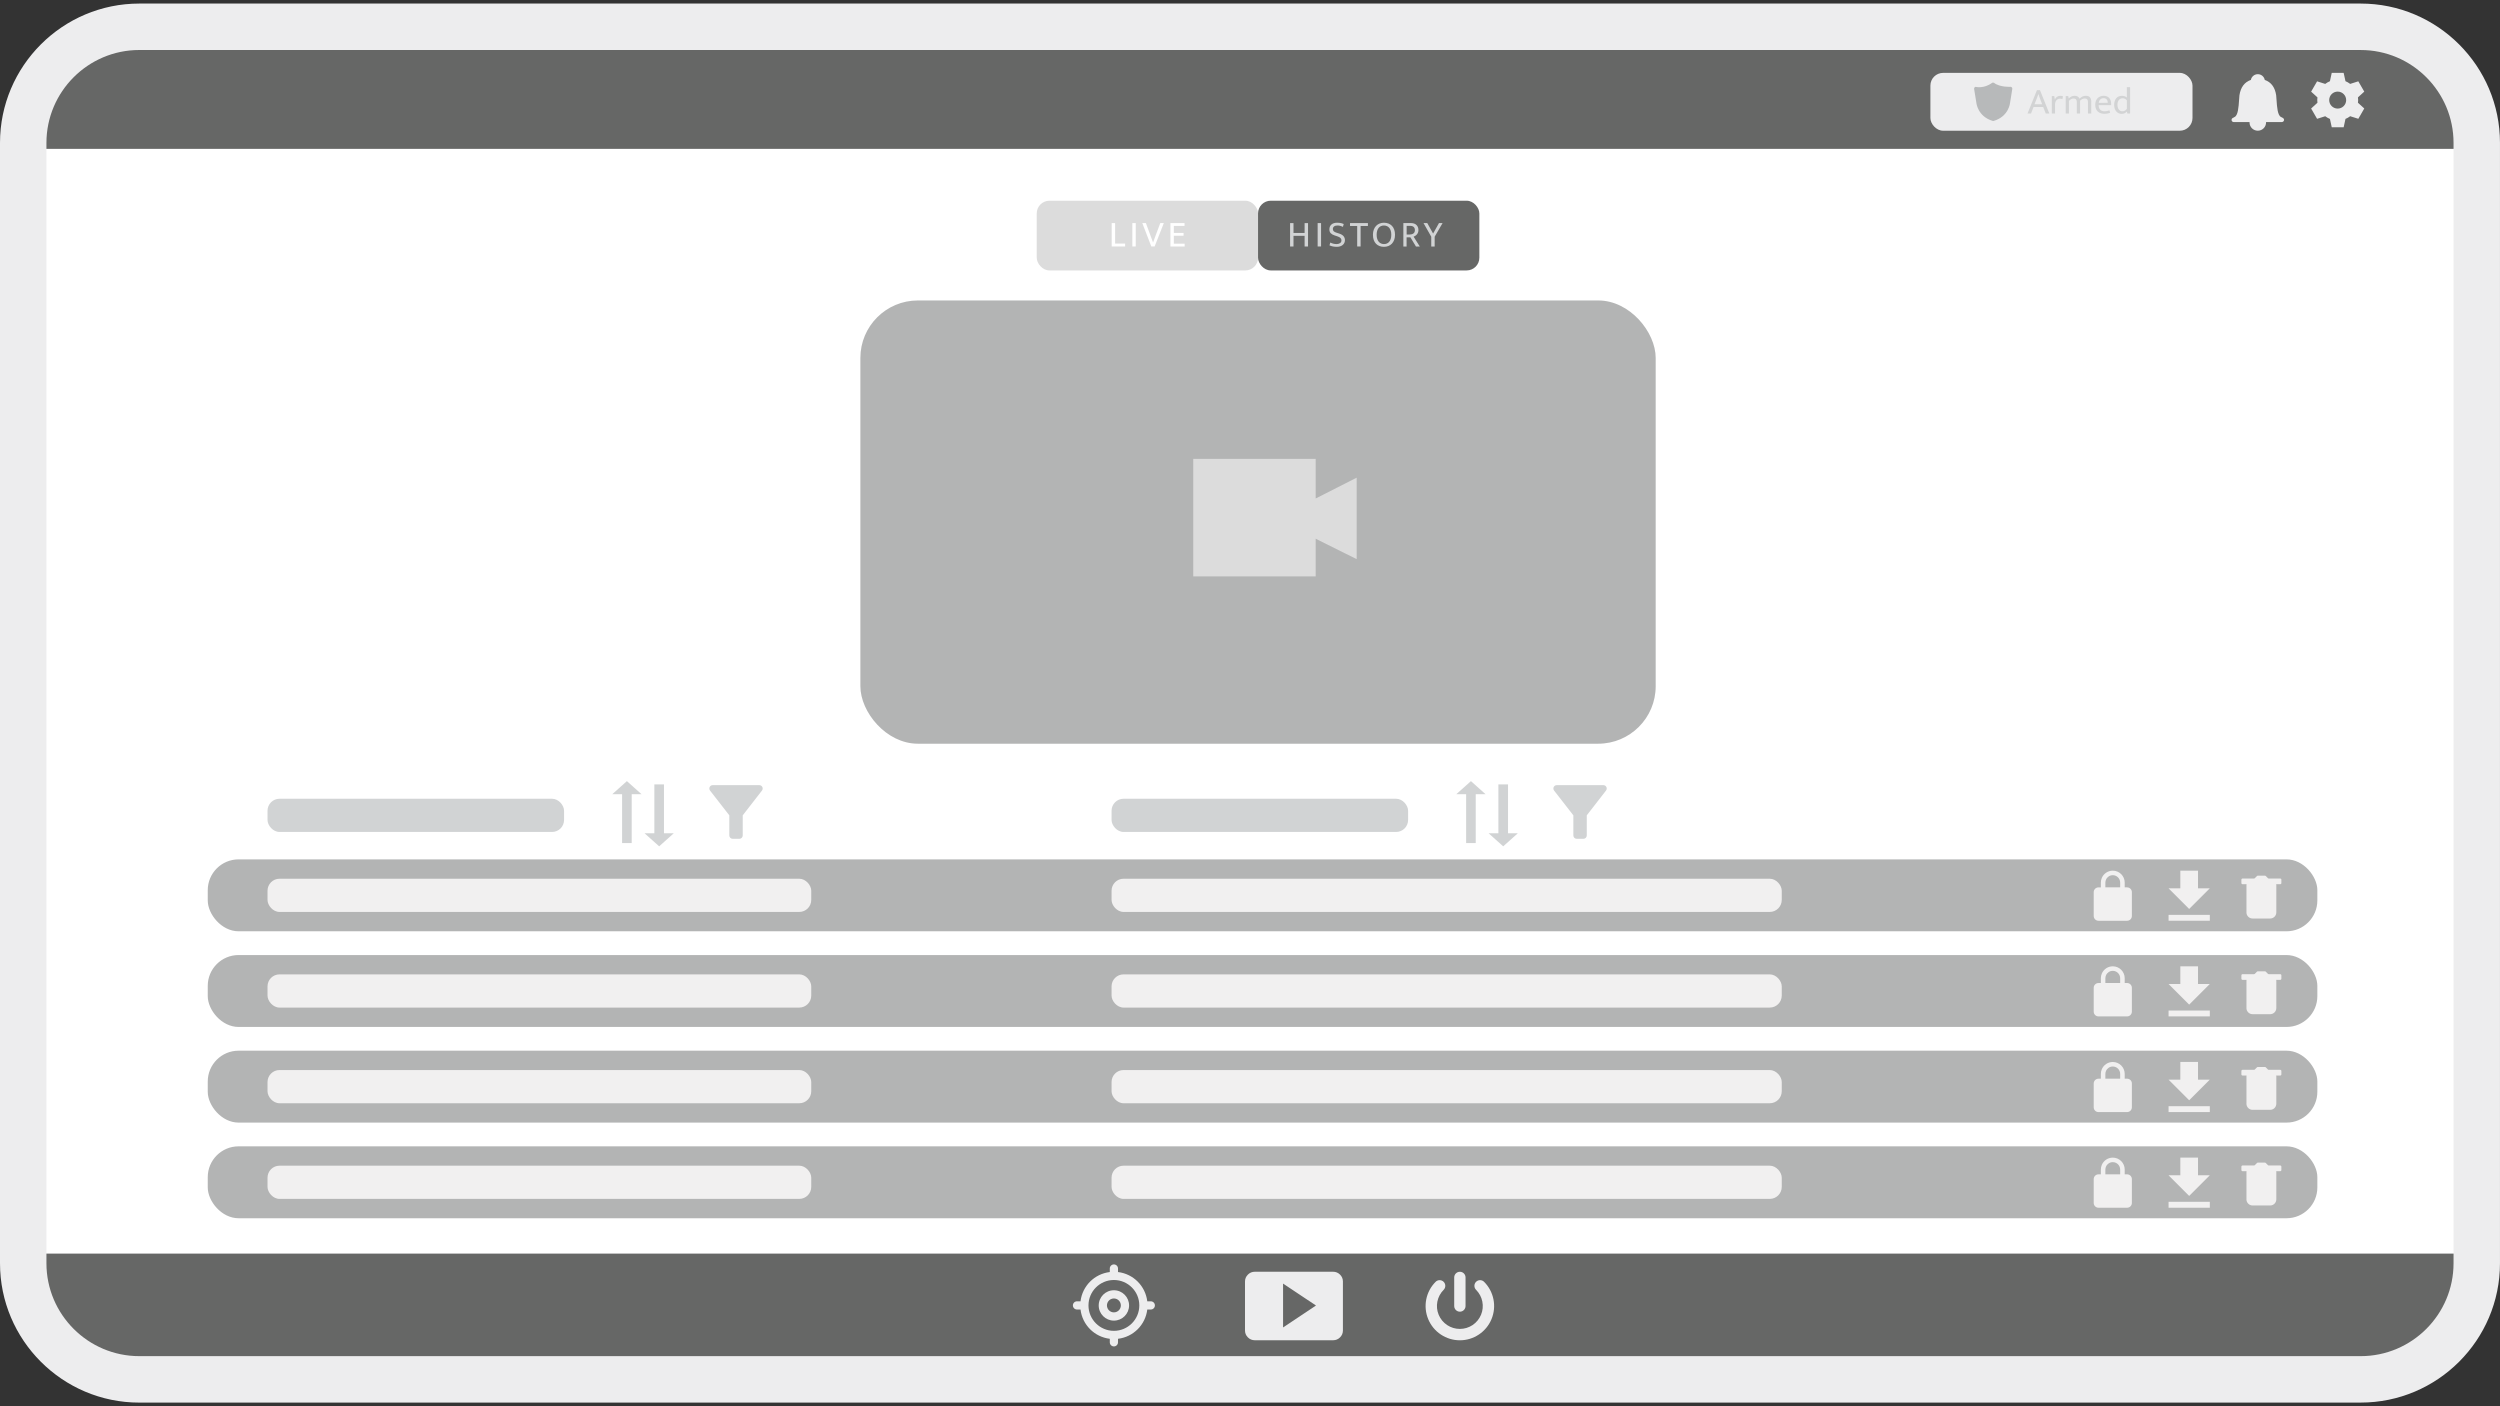
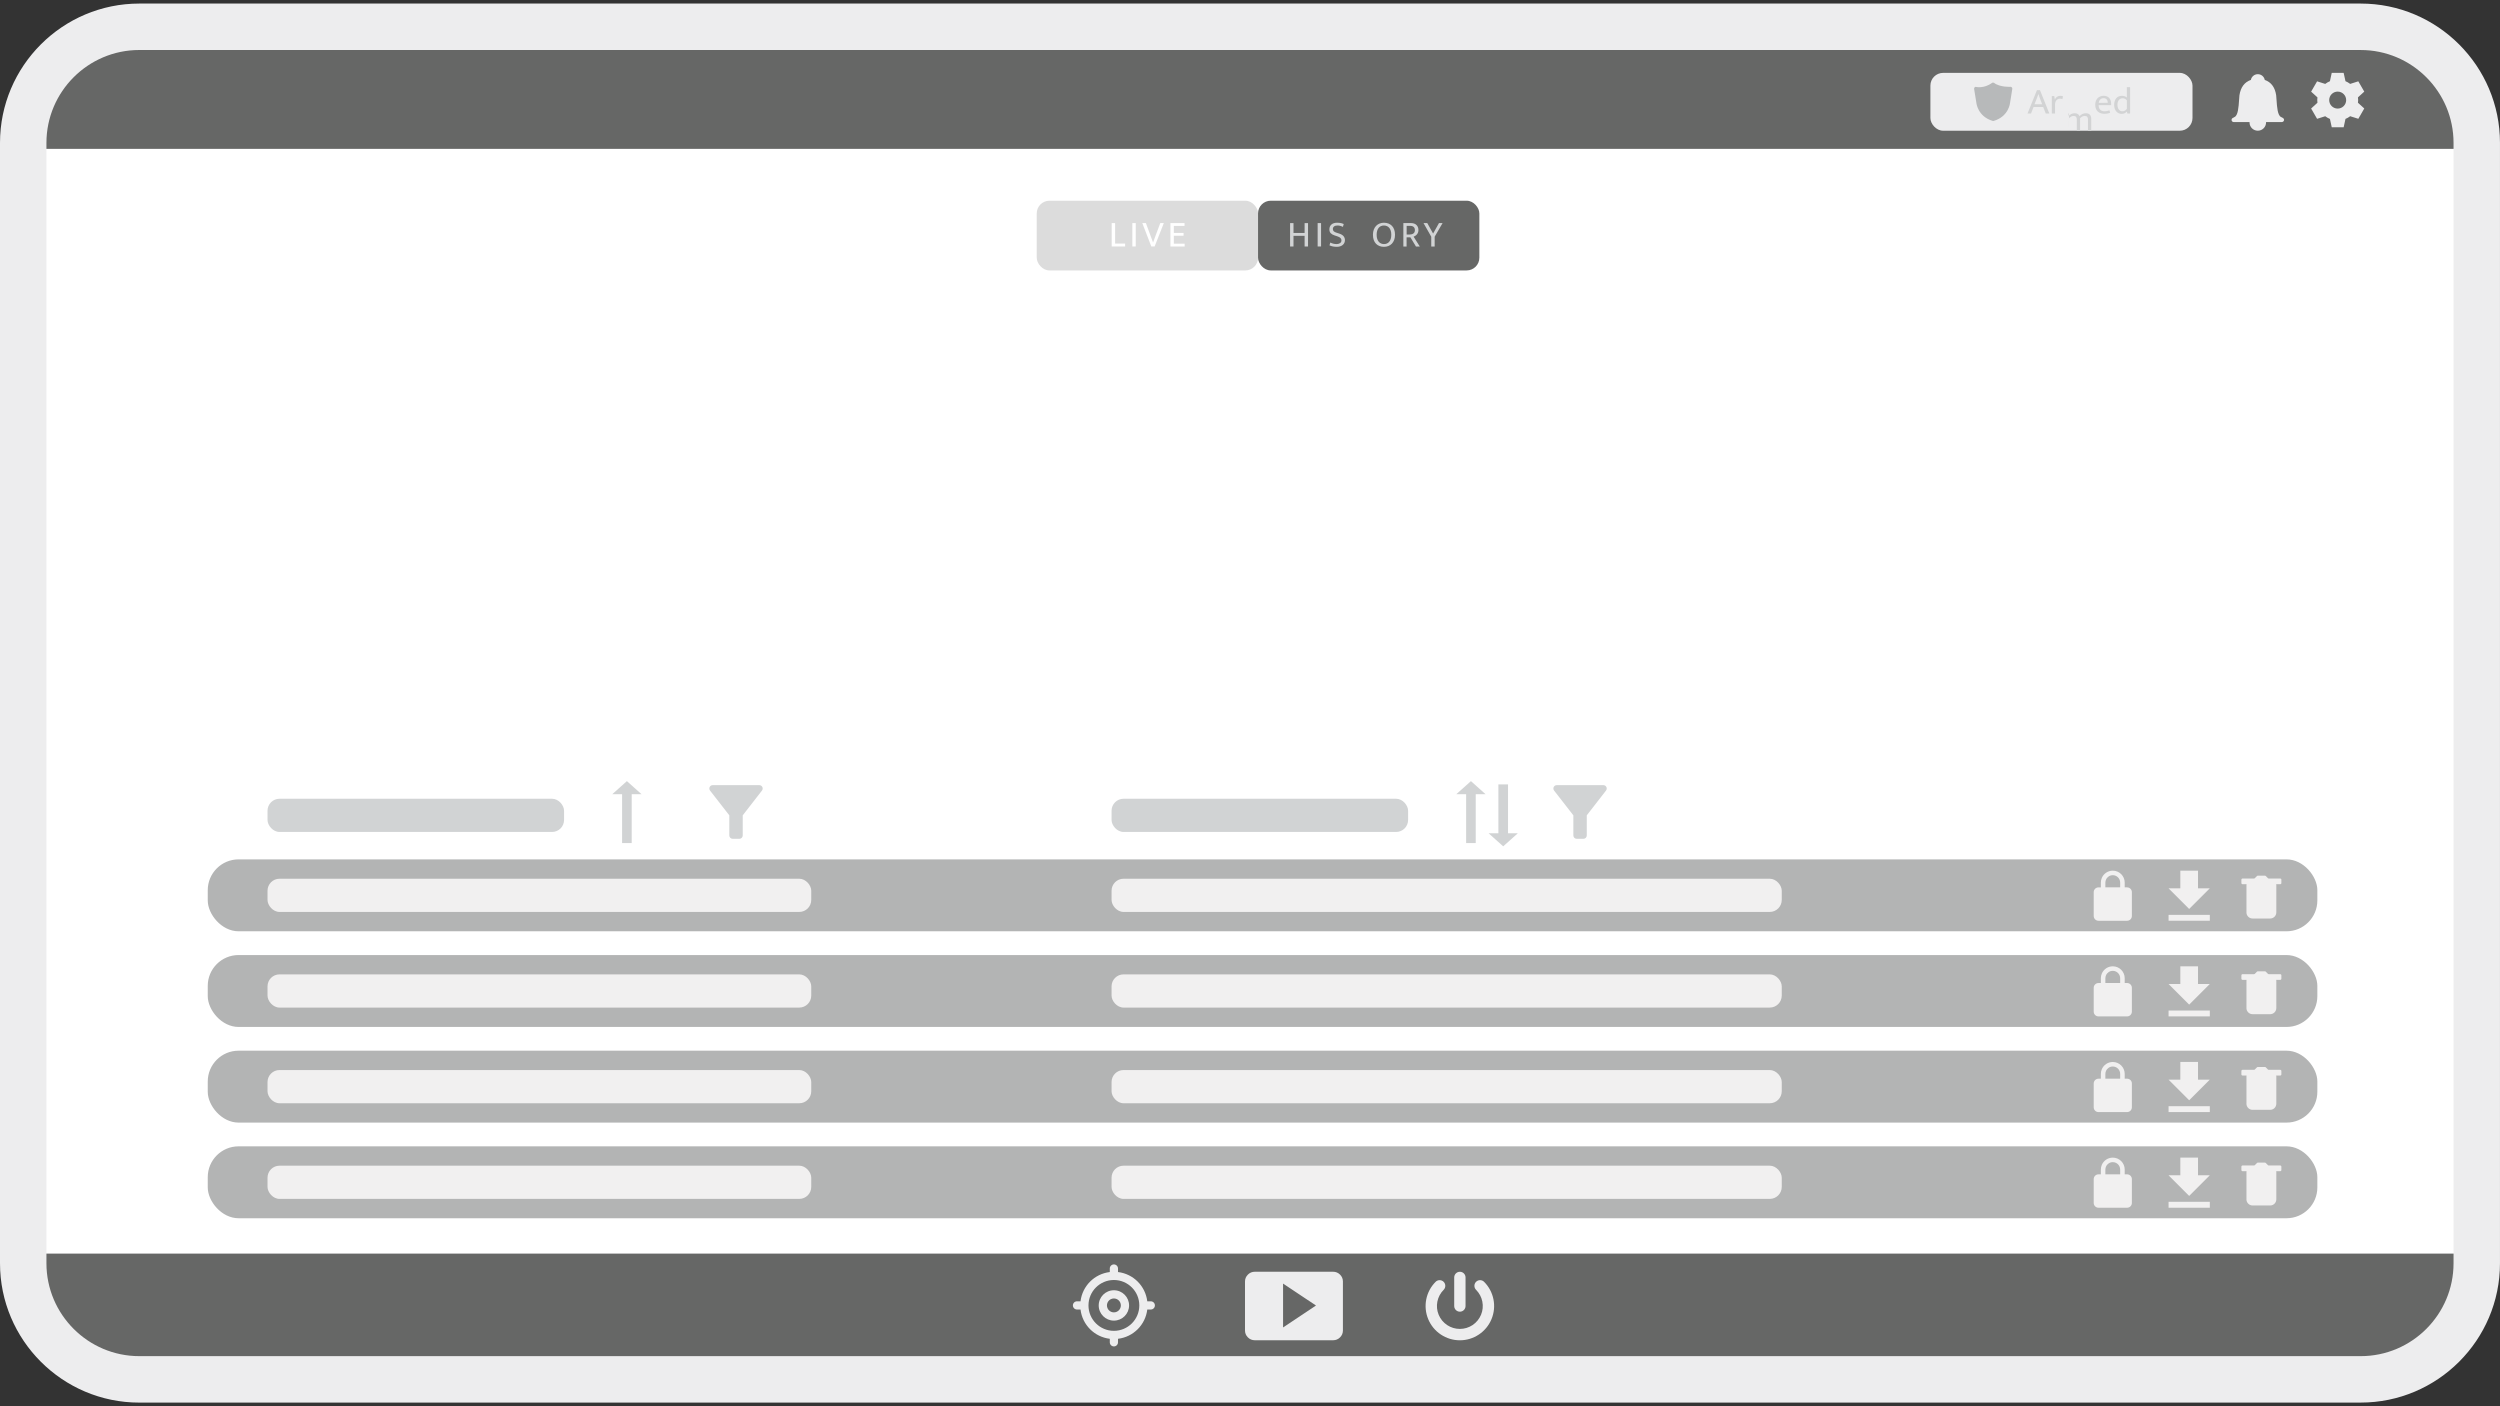
<svg xmlns="http://www.w3.org/2000/svg" viewBox="0 0 1200 675" width="1200" height="675" fill="none">
  <rect x="0" y="0" width="1200" height="675" fill="#333333" stroke="none" />
  <defs>
    <style>
      .cls-1 {
        fill: #f1f0f0;
      }

      .cls-2 {
        fill: #fff;
      }

      .cls-3 {
        fill: #d2d3d4;
      }

      .cls-4 {
        fill: none;
      }

      .cls-5 {
        fill-rule: evenodd;
      }

      .cls-5, .cls-6 {
        fill: #dcdcdc;
      }

      .cls-7 {
        fill: #d1d3d4;
      }

      .cls-8 {
        fill: #666766;
      }

      .cls-9 {
        fill: #b7b9ba;
      }

      .cls-10 {
        fill: #ededee;
      }

      .cls-11 {
        fill: #b3b4b4;
      }
    </style>
  </defs>
  <g id="Layer_5" data-name="Layer 5">
    <rect class="cls-2" x="10.43" y="65.83" width="1170.05" height="548.83" />
  </g>
  <g id="Layer_1" data-name="Layer 1">
    <polygon class="cls-8" points="1189.74 71.46 10.26 71.46 45.51 9.74 1164.56 9.74 1189.74 71.46" />
    <polygon class="cls-8" points="14.12 601.74 1193.6 601.74 1158.35 663.47 39.29 663.47 14.12 601.74" />
    <g>
      <rect class="cls-10" x="926.59" y="34.98" width="125.81" height="27.77" rx="6.11" ry="6.11" />
      <g>
        <path id="Armed_Shield" data-name="Armed Shield" class="cls-9" d="M965.18,41.67s-5.21.32-8.05-1.91c-.18-.14-.67-.18-.91,0-4.11,3-7.94,1.91-7.94,1.91-.47.11-.78.56-.7,1.04l1.05,6.48c.02.27.63,6.68,7.85,8.84.17.05.35.05.53,0,7.22-2.16,7.82-8.57,7.83-8.77l1.05-6.55c.08-.48-.23-.93-.7-1.04Z" />
        <g>
          <rect class="cls-4" x="973.17" y="41.83" width="85.04" height="14.83" />
          <path class="cls-3" d="M977.73,43.25h1.46l4.48,11.23h-1.71l-1.23-3.12h-4.62l-1.21,3.12h-1.69l4.53-11.23ZM976.56,50.06h3.69l-.75-1.94c-.2-.51-.39-1-.55-1.48s-.33-.96-.5-1.46h-.04c-.17.5-.34.98-.52,1.44s-.37.96-.57,1.5l-.77,1.94Z" />
          <path class="cls-3" d="M984.87,54.49v-8.38h1.18l.27,1.68c.2-.54.53-.97,1-1.3.46-.33,1-.5,1.6-.5.31,0,.56.02.77.07.2.05.39.11.55.18l-.3,1.37c-.14-.07-.3-.13-.47-.18-.17-.05-.38-.07-.62-.07-.35,0-.66.06-.95.18-.29.12-.55.3-.77.54-.22.24-.39.53-.52.88-.12.35-.19.75-.19,1.2v4.33h-1.55Z" />
-           <path class="cls-3" d="M993.11,54.49h-1.57v-8.38h1.21l.23,1.16c.39-.39.81-.7,1.27-.94.45-.23.99-.35,1.62-.35.59,0,1.08.12,1.46.37.38.24.67.58.86,1.01.42-.44.87-.78,1.37-1.02.5-.24,1.05-.36,1.66-.36.86,0,1.5.24,1.93.72s.65,1.15.65,2.01v5.78h-1.57v-5.49c0-.56-.12-.99-.36-1.28s-.63-.45-1.18-.45c-.81,0-1.56.36-2.27,1.09.01.06.02.12.02.18v5.96h-1.57v-5.49c0-.56-.12-.99-.36-1.28-.24-.3-.63-.45-1.18-.45-.81,0-1.56.38-2.25,1.14v6.08Z" />
+           <path class="cls-3" d="M993.11,54.49h-1.57h1.21l.23,1.16c.39-.39.81-.7,1.27-.94.45-.23.99-.35,1.62-.35.59,0,1.08.12,1.46.37.38.24.67.58.86,1.01.42-.44.87-.78,1.37-1.02.5-.24,1.05-.36,1.66-.36.86,0,1.5.24,1.93.72s.65,1.15.65,2.01v5.78h-1.57v-5.49c0-.56-.12-.99-.36-1.28s-.63-.45-1.18-.45c-.81,0-1.56.36-2.27,1.09.01.06.02.12.02.18v5.96h-1.57v-5.49c0-.56-.12-.99-.36-1.28-.24-.3-.63-.45-1.18-.45-.81,0-1.56.38-2.25,1.14v6.08Z" />
          <path class="cls-3" d="M1013.36,50.47h-6.01v.07c0,.93.25,1.64.76,2.14.5.5,1.19.75,2.06.75.45,0,.85-.04,1.2-.11s.73-.19,1.15-.36l.32,1.16c-.34.15-.75.28-1.22.37-.47.1-.97.14-1.51.14-.61,0-1.17-.08-1.7-.25-.53-.17-1-.42-1.4-.78-.4-.35-.72-.8-.95-1.35-.23-.55-.35-1.2-.35-1.96,0-.65.1-1.25.29-1.78s.47-.99.83-1.36c.36-.38.79-.67,1.29-.87s1.07-.31,1.7-.31c.53,0,1.02.09,1.45.27.43.18.81.43,1.11.75.31.32.55.71.71,1.16.17.45.25.95.25,1.5v.82ZM1011.74,49.35c0-.31-.04-.6-.12-.87s-.2-.5-.36-.7-.37-.36-.62-.48-.55-.18-.91-.18c-.65,0-1.19.21-1.6.62-.41.42-.66.96-.76,1.64l4.35-.04Z" />
          <path class="cls-3" d="M1020.87,41.83h1.57v12.66h-1.32l-.2-.93h-.05c-.37.38-.74.66-1.11.83-.37.17-.85.26-1.42.26-.45,0-.89-.09-1.31-.27-.42-.18-.8-.45-1.13-.8-.33-.36-.6-.81-.8-1.35s-.3-1.18-.3-1.92c0-.65.09-1.25.26-1.78s.42-.99.74-1.37c.32-.38.71-.67,1.18-.87s.99-.3,1.59-.3c.44,0,.86.07,1.26.21s.75.34,1.06.62v-4.98ZM1020.87,48.12c-.56-.63-1.22-.95-1.98-.95-.32,0-.63.06-.94.17-.3.11-.57.29-.8.54-.23.25-.42.57-.56.96-.14.39-.21.86-.21,1.41s.06,1.06.2,1.45c.13.4.31.73.53.98.22.26.47.44.75.56.28.12.56.18.85.18.89,0,1.62-.39,2.18-1.16v-4.16Z" />
        </g>
      </g>
    </g>
    <path class="cls-10" d="M1095.88,56.68c-.31-.2-.63-.37-.97-.51-1.67-.76-1.95-4.84-2.17-8.12-.06-.83-.11-1.61-.18-2.34-.58-3.82-2.42-6.29-5.47-7.34-.3-1.57-1.68-2.76-3.34-2.76s-3.04,1.19-3.34,2.75c-3.05,1.06-4.9,3.53-5.48,7.37-.07.71-.12,1.49-.18,2.31-.22,3.28-.49,7.36-2.16,8.12-.34.14-.67.32-.98.52-.29.19-.47.52-.47.87,0,.58.47,1.04,1.04,1.04h7.59c0,.06,0,.12,0,.18,0,2.19,1.78,3.97,3.97,3.97s3.97-1.78,3.97-3.97c0-.06,0-.12,0-.18h7.59c.35,0,.68-.18.87-.47.32-.48.19-1.13-.29-1.44Z" />
    <path id="Settings_Gear" data-name="Settings Gear" class="cls-10" d="M1119.23,34.98h5.72l.88,4c.8.33,1.56.76,2.25,1.29l3.91-1.24,2.86,4.95-3.03,2.76c.06.43.09.86.09,1.29,0,.43-.03.87-.09,1.29l3.03,2.75-2.86,4.95-3.91-1.24c-.69.53-1.44.97-2.25,1.29l-.87,4.01h-5.72l-.88-4c-.8-.33-1.56-.76-2.25-1.29l-3.91,1.24-2.86-4.95,3.03-2.76c-.06-.43-.09-.86-.09-1.29,0-.43.03-.87.09-1.29l-3.03-2.75,2.86-4.95,3.91,1.24c.69-.53,1.44-.97,2.25-1.29l.87-4.01ZM1122.08,52.12c2.25,0,4.08-1.82,4.08-4.07,0-2.25-1.82-4.08-4.07-4.08-2.25,0-4.08,1.82-4.08,4.07h0c0,2.25,1.82,4.08,4.07,4.08,0,0,0,0,0,0Z" />
    <g>
-       <rect class="cls-11" x="412.98" y="144.22" width="381.75" height="212.76" rx="27.6" ry="27.6" />
      <g id="Top_Left_Rect" data-name="Top Left Rect">
-         <polygon id="Camera" class="cls-5" points="572.76 220.27 572.76 276.67 631.52 276.67 631.52 258.59 651.2 268.39 651.2 229.28 631.52 239.28 631.52 220.27 572.76 220.27" />
-       </g>
+         </g>
    </g>
    <path class="cls-10" d="M1133.13,673.25H66.87c-36.87,0-66.87-30-66.87-66.87V68.59C0,31.71,30,1.71,66.87,1.71h1066.25c36.87,0,66.87,30,66.87,66.87v537.79c0,36.87-30,66.87-66.87,66.87ZM66.87,24c-24.58,0-44.58,20-44.58,44.58v537.79c0,24.58,20,44.58,44.58,44.58h1066.25c24.58,0,44.58-20,44.58-44.58V68.59c0-24.58-20-44.58-44.58-44.58H66.87Z" />
    <g>
      <path class="cls-10" d="M552.38,624.63h-1.69c-.89-7.38-6.68-13.16-14.05-14.05v-1.69c0-1.09-.88-1.97-1.97-1.97s-1.97.88-1.97,1.97v1.69c-7.38.89-13.16,6.68-14.05,14.05h-1.69c-1.09,0-1.97.88-1.97,1.97s.88,1.97,1.97,1.97h1.69c.89,7.38,6.68,13.16,14.05,14.05v1.69c0,1.09.88,1.97,1.97,1.97s1.97-.88,1.97-1.97v-1.69c7.38-.89,13.16-6.68,14.05-14.05h1.69c1.09,0,1.97-.88,1.97-1.97s-.88-1.97-1.97-1.97ZM546.87,626.6c0,6.73-5.47,12.2-12.2,12.2s-12.2-5.47-12.2-12.2,5.47-12.2,12.2-12.2,12.2,5.47,12.2,12.2Z" />
      <path class="cls-10" d="M534.67,619.32c-4.02,0-7.29,3.27-7.29,7.29s3.27,7.29,7.29,7.29,7.29-3.27,7.29-7.29-3.27-7.29-7.29-7.29ZM538.01,626.6c0,1.84-1.5,3.34-3.34,3.34s-3.34-1.5-3.34-3.34,1.5-3.34,3.34-3.34,3.34,1.5,3.34,3.34Z" />
    </g>
    <path class="cls-10" d="M700.74,643.34c-3.26,0-6.42-.96-9.14-2.77-2.71-1.81-4.81-4.36-6.06-7.38-1.25-3.01-1.57-6.3-.94-9.5.64-3.2,2.19-6.11,4.5-8.42,1.06-1.06,2.79-1.06,3.85,0,1.06,1.06,1.06,2.79,0,3.85-1.54,1.54-2.58,3.49-3.01,5.63-.43,2.14-.21,4.34.63,6.35.84,2.02,2.24,3.72,4.05,4.93,1.81,1.21,3.93,1.85,6.11,1.85s4.29-.64,6.11-1.85c1.81-1.21,3.21-2.92,4.05-4.93s1.05-4.21.63-6.35c-.43-2.14-1.47-4.09-3.01-5.63-1.06-1.06-1.06-2.79,0-3.85,1.06-1.06,2.79-1.06,3.85,0,2.31,2.31,3.86,5.22,4.5,8.42.64,3.2.31,6.49-.94,9.5-1.25,3.01-3.34,5.57-6.06,7.38-2.71,1.81-5.87,2.77-9.14,2.77ZM700.74,629.61c-1.5,0-2.72-1.22-2.72-2.72v-13.72c0-1.5,1.22-2.72,2.72-2.72s2.72,1.22,2.72,2.72v13.72c0,1.5-1.22,2.72-2.72,2.72Z" />
    <path class="cls-10" d="M602.3,643.32c-1.29,0-2.4-.46-3.32-1.38-.92-.92-1.38-2.02-1.38-3.32v-23.48c0-1.29.46-2.4,1.38-3.32.92-.92,2.03-1.38,3.32-1.38h37.6c1.29,0,2.4.46,3.32,1.38s1.38,2.02,1.38,3.32v23.48c0,1.29-.46,2.4-1.38,3.32s-2.03,1.38-3.32,1.38h-37.6ZM615.87,637.18l15.8-10.53-15.8-10.53v21.07Z" />
    <path class="cls-7" d="M340.81,379.46c3.25,4.17,9.26,11.9,9.26,11.9v9.66c0,.89.72,1.61,1.61,1.61h3.22c.89,0,1.61-.72,1.61-1.61v-9.66s5.99-7.73,9.24-11.9c.82-1.06.06-2.59-1.27-2.59h-22.39c-1.34,0-2.09,1.53-1.27,2.59Z" />
    <g>
      <polygon class="cls-7" points="307.91 381.2 300.91 374.94 293.91 381.2 298.6 381.2 298.6 404.67 303.22 404.67 303.22 381.2 307.91 381.2" />
-       <polygon class="cls-7" points="309.4 399.98 316.4 406.24 323.4 399.98 318.71 399.98 318.71 376.5 314.09 376.5 314.09 399.98 309.4 399.98" />
    </g>
    <rect class="cls-7" x="128.41" y="383.4" width="142.34" height="15.94" rx="5.76" ry="5.76" />
    <path class="cls-7" d="M745.95,379.46c3.25,4.17,9.26,11.9,9.26,11.9v9.66c0,.89.72,1.61,1.61,1.61h3.22c.89,0,1.61-.72,1.61-1.61v-9.66s5.99-7.73,9.24-11.9c.82-1.06.06-2.59-1.27-2.59h-22.39c-1.34,0-2.09,1.53-1.27,2.59Z" />
    <g>
      <polygon class="cls-7" points="713.05 381.2 706.05 374.94 699.04 381.2 703.74 381.2 703.74 404.67 708.35 404.67 708.35 381.2 713.05 381.2" />
      <polygon class="cls-7" points="714.54 399.98 721.54 406.24 728.54 399.98 723.85 399.98 723.85 376.5 719.23 376.5 719.23 399.98 714.54 399.98" />
    </g>
    <rect class="cls-7" x="533.55" y="383.4" width="142.34" height="15.94" rx="5.76" ry="5.76" />
    <g>
      <rect class="cls-11" x="99.72" y="412.5" width="1012.61" height="34.52" rx="14.8" ry="14.8" />
      <path class="cls-1" d="M1040.91,441.96h19.8v-2.83h-19.8v2.83ZM1060.71,426.4h-5.66v-8.49h-8.49v8.49h-5.66l9.9,9.9,9.9-9.9Z" />
      <path class="cls-1" d="M1078.29,437.95c0,1.62,1.32,2.94,2.94,2.94h8.46c1.62,0,2.94-1.32,2.94-2.94v-13.23c0-.3-.25-.55-.55-.55h-13.23c-.3,0-.55.25-.55.55v13.23ZM1094.5,421.69h-5.5c-.15,0-.29-.06-.39-.16l-1.05-1.05c-.1-.1-.24-.16-.39-.16h-3.42c-.15,0-.29.06-.39.16l-1.05,1.05c-.1.1-.24.16-.39.16h-5.5c-.3,0-.55.25-.55.55v1.64c0,.3.25.55.55.55h18.09c.3,0,.55-.25.55-.55v-1.64c0-.3-.25-.55-.55-.55Z" />
      <rect class="cls-1" x="533.55" y="421.79" width="321.69" height="15.94" rx="5.76" ry="5.76" />
      <rect class="cls-1" x="128.41" y="421.79" width="260.99" height="15.94" rx="5.76" ry="5.76" />
      <path class="cls-1" d="M1021,425.93h-1.14v-2.29c0-3.16-2.56-5.72-5.72-5.72-2.36,0-4.39,1.43-5.27,3.48-.29.69-.46,1.45-.46,2.25v2.29h-1.14c-1.26,0-2.29,1.03-2.29,2.29v11.45c0,1.26,1.03,2.29,2.29,2.29h13.74c1.26,0,2.29-1.03,2.29-2.29v-11.45c0-1.26-1.03-2.29-2.29-2.29ZM1017.68,425.93h-7.11v-2.29h.01c0-.51.11-.99.31-1.43.55-1.25,1.8-2.12,3.24-2.12,1.96,0,3.55,1.59,3.55,3.55v2.29Z" />
    </g>
    <g>
      <rect class="cls-11" x="99.72" y="458.42" width="1012.61" height="34.52" rx="14.8" ry="14.8" />
      <g>
        <path class="cls-1" d="M1040.91,487.87h19.8v-2.83h-19.8v2.83ZM1060.71,472.32h-5.66v-8.49h-8.49v8.49h-5.66l9.9,9.9,9.9-9.9Z" />
        <path class="cls-1" d="M1078.29,483.87c0,1.62,1.32,2.94,2.94,2.94h8.46c1.62,0,2.94-1.32,2.94-2.94v-13.23c0-.3-.25-.55-.55-.55h-13.23c-.3,0-.55.25-.55.55v13.23ZM1094.5,467.6h-5.5c-.15,0-.29-.06-.39-.16l-1.05-1.05c-.1-.1-.24-.16-.39-.16h-3.42c-.15,0-.29.06-.39.16l-1.05,1.05c-.1.1-.24.16-.39.16h-5.5c-.3,0-.55.25-.55.55v1.64c0,.3.25.55.55.55h18.09c.3,0,.55-.25.55-.55v-1.64c0-.3-.25-.55-.55-.55Z" />
        <rect class="cls-1" x="533.55" y="467.7" width="321.69" height="15.94" rx="5.76" ry="5.76" />
        <rect class="cls-1" x="128.41" y="467.7" width="260.99" height="15.94" rx="5.76" ry="5.76" />
        <path class="cls-1" d="M1021,471.84h-1.14v-2.29c0-3.16-2.56-5.72-5.72-5.72-2.36,0-4.39,1.43-5.27,3.48-.29.69-.46,1.45-.46,2.25v2.29h-1.14c-1.26,0-2.29,1.03-2.29,2.29v11.45c0,1.26,1.03,2.29,2.29,2.29h13.74c1.26,0,2.29-1.03,2.29-2.29v-11.45c0-1.26-1.03-2.29-2.29-2.29ZM1017.68,471.84h-7.11v-2.29h.01c0-.51.11-.99.31-1.43.55-1.25,1.8-2.12,3.24-2.12,1.96,0,3.55,1.59,3.55,3.55v2.29Z" />
      </g>
    </g>
    <g>
      <rect class="cls-11" x="99.72" y="504.33" width="1012.61" height="34.52" rx="14.8" ry="14.8" />
      <g>
        <path class="cls-1" d="M1040.91,533.79h19.8v-2.83h-19.8v2.83ZM1060.71,518.23h-5.66v-8.49h-8.49v8.49h-5.66l9.9,9.9,9.9-9.9Z" />
        <path class="cls-1" d="M1078.29,529.78c0,1.62,1.32,2.94,2.94,2.94h8.46c1.62,0,2.94-1.32,2.94-2.94v-13.23c0-.3-.25-.55-.55-.55h-13.23c-.3,0-.55.25-.55.55v13.23ZM1094.5,513.52h-5.5c-.15,0-.29-.06-.39-.16l-1.05-1.05c-.1-.1-.24-.16-.39-.16h-3.42c-.15,0-.29.06-.39.16l-1.05,1.05c-.1.1-.24.16-.39.16h-5.5c-.3,0-.55.25-.55.55v1.64c0,.3.25.55.55.55h18.09c.3,0,.55-.25.55-.55v-1.64c0-.3-.25-.55-.55-.55Z" />
        <rect class="cls-1" x="533.55" y="513.62" width="321.69" height="15.94" rx="5.76" ry="5.76" />
        <rect class="cls-1" x="128.41" y="513.62" width="260.99" height="15.94" rx="5.76" ry="5.76" />
        <path class="cls-1" d="M1021,517.76h-1.14v-2.29c0-3.16-2.56-5.72-5.72-5.72-2.36,0-4.39,1.43-5.27,3.48-.29.69-.46,1.45-.46,2.25v2.29h-1.14c-1.26,0-2.29,1.03-2.29,2.29v11.45c0,1.26,1.03,2.29,2.29,2.29h13.74c1.26,0,2.29-1.03,2.29-2.29v-11.45c0-1.26-1.03-2.29-2.29-2.29ZM1017.68,517.76h-7.11v-2.29h.01c0-.51.11-.99.31-1.43.55-1.25,1.8-2.12,3.24-2.12,1.96,0,3.55,1.59,3.55,3.55v2.29Z" />
      </g>
    </g>
    <g>
      <rect class="cls-11" x="99.72" y="550.24" width="1012.61" height="34.52" rx="14.8" ry="14.8" />
      <g>
        <path class="cls-1" d="M1040.91,579.7h19.8v-2.83h-19.8v2.83ZM1060.71,564.14h-5.66v-8.49h-8.49v8.49h-5.66l9.9,9.9,9.9-9.9Z" />
        <path class="cls-1" d="M1078.29,575.69c0,1.62,1.32,2.94,2.94,2.94h8.46c1.62,0,2.94-1.32,2.94-2.94v-13.23c0-.3-.25-.55-.55-.55h-13.23c-.3,0-.55.25-.55.55v13.23ZM1094.5,559.43h-5.5c-.15,0-.29-.06-.39-.16l-1.05-1.05c-.1-.1-.24-.16-.39-.16h-3.42c-.15,0-.29.06-.39.16l-1.05,1.05c-.1.1-.24.16-.39.16h-5.5c-.3,0-.55.25-.55.55v1.64c0,.3.25.55.55.55h18.09c.3,0,.55-.25.55-.55v-1.64c0-.3-.25-.55-.55-.55Z" />
        <rect class="cls-1" x="533.55" y="559.53" width="321.69" height="15.94" rx="5.76" ry="5.76" />
        <rect class="cls-1" x="128.41" y="559.53" width="260.99" height="15.94" rx="5.76" ry="5.76" />
        <path class="cls-1" d="M1021,563.67h-1.14v-2.29c0-3.16-2.56-5.72-5.72-5.72-2.36,0-4.39,1.43-5.27,3.48-.29.69-.46,1.45-.46,2.25v2.29h-1.14c-1.26,0-2.29,1.03-2.29,2.29v11.45c0,1.26,1.03,2.29,2.29,2.29h13.74c1.26,0,2.29-1.03,2.29-2.29v-11.45c0-1.26-1.03-2.29-2.29-2.29ZM1017.68,563.67h-7.11v-2.29h.01c0-.51.11-.99.31-1.43.55-1.25,1.8-2.12,3.24-2.12,1.96,0,3.55,1.59,3.55,3.55v2.29Z" />
      </g>
    </g>
    <rect class="cls-6" x="497.63" y="96.34" width="106.23" height="33.47" rx="6.11" ry="6.11" />
    <rect class="cls-8" x="603.86" y="96.34" width="106.23" height="33.47" rx="6.11" ry="6.11" />
    <g>
      <rect class="cls-4" x="497.63" y="105.66" width="106.23" height="14.83" />
      <path class="cls-2" d="M533.61,107.08h1.64v9.84h4.8v1.39h-6.44v-11.23Z" />
      <path class="cls-2" d="M545.16,107.08v11.23h-1.64v-11.23h1.64Z" />
      <path class="cls-2" d="M550.03,107.08l2.34,6.35c.17.44.35.92.54,1.45.2.53.38,1.02.54,1.47h.04l1.07-2.92,2.37-6.35h1.71l-4.42,11.23h-1.59l-4.33-11.23h1.73Z" />
      <path class="cls-2" d="M561.8,107.08h6.78v1.36h-5.14v3.37h4.67v1.34h-4.67v3.82h5.19v1.36h-6.83v-11.23Z" />
    </g>
    <g>
      <rect class="cls-4" x="602.01" y="105.66" width="106.23" height="14.83" />
      <path class="cls-7" d="M619.24,118.32v-11.23h1.64v4.73h5.33v-4.73h1.64v11.23h-1.64v-5.12h-5.33v5.12h-1.64Z" />
      <path class="cls-7" d="M634.11,107.08v11.23h-1.64v-11.23h1.64Z" />
      <path class="cls-7" d="M641.88,106.92c.55,0,1.08.04,1.59.13.51.09,1.02.25,1.52.49l-.39,1.36c-.51-.24-.97-.41-1.38-.51s-.83-.15-1.26-.15c-.68,0-1.21.15-1.6.45-.39.3-.59.71-.59,1.25,0,.45.15.81.44,1.09.29.27.77.51,1.44.71l1.12.36c1.02.32,1.74.76,2.17,1.31.42.55.63,1.17.63,1.86,0,.49-.1.93-.29,1.33s-.47.74-.82,1.02c-.35.28-.76.49-1.24.64-.48.15-1,.22-1.57.22s-1.15-.05-1.74-.15-1.17-.29-1.76-.56l.39-1.34c.51.25,1.01.43,1.5.55.49.12,1,.18,1.53.18.64,0,1.19-.15,1.64-.45.45-.3.68-.74.68-1.32,0-.21-.03-.41-.1-.6-.07-.18-.18-.36-.34-.53-.16-.17-.38-.32-.65-.46-.27-.14-.62-.28-1.03-.41l-1.12-.36c-.82-.26-1.45-.62-1.89-1.07-.44-.45-.66-1.06-.66-1.84,0-.99.32-1.77.97-2.34.65-.58,1.59-.87,2.83-.87Z" />
-       <path class="cls-7" d="M656.6,107.08v1.39h-3.51v9.84h-1.64v-9.84h-3.44v-1.39h8.6Z" />
      <path class="cls-7" d="M664.34,106.92c.76,0,1.46.12,2.1.37.64.24,1.2.61,1.67,1.09s.84,1.08,1.1,1.8c.26.72.39,1.56.39,2.52s-.14,1.77-.41,2.49c-.27.72-.65,1.32-1.12,1.81s-1.04.86-1.69,1.11c-.65.25-1.35.37-2.11.37s-1.46-.12-2.1-.37c-.64-.24-1.2-.61-1.67-1.09-.47-.48-.84-1.08-1.1-1.8-.26-.72-.39-1.56-.39-2.52s.14-1.77.41-2.49c.27-.72.65-1.32,1.12-1.81.48-.49,1.04-.86,1.69-1.11.65-.25,1.35-.38,2.11-.38ZM660.79,112.7c0,.76.09,1.42.28,1.98.18.56.44,1.02.76,1.39.32.37.7.64,1.13.82.43.18.89.27,1.38.27s.94-.09,1.36-.27c.42-.18.79-.45,1.11-.82.31-.37.56-.83.74-1.39s.27-1.22.27-1.98-.09-1.46-.28-2.02c-.18-.56-.44-1.02-.76-1.38-.32-.36-.7-.63-1.13-.8-.43-.17-.89-.26-1.38-.26s-.95.09-1.37.27c-.43.18-.8.45-1.11.82-.31.37-.55.83-.73,1.39s-.27,1.22-.27,1.98Z" />
      <path class="cls-7" d="M673.63,107.08h3.66c.58,0,1.1.08,1.54.25.45.17.82.4,1.11.7.3.3.52.65.68,1.06.15.41.23.86.23,1.35,0,.43-.07.81-.2,1.16s-.3.64-.52.9-.46.48-.74.66c-.28.18-.56.34-.85.46l2.96,4.71h-1.84l-2.66-4.4h-1.84v4.4h-1.55v-11.23ZM675.18,112.58h1.36c.37,0,.71-.04,1.03-.12.31-.08.59-.2.82-.36s.42-.37.55-.63.21-.58.21-.95c0-.72-.2-1.26-.6-1.6s-.98-.52-1.74-.52h-1.62v4.17Z" />
      <path class="cls-7" d="M685.09,107.08l2.8,5.03,2.82-5.03h1.73l-3.8,6.53v4.71h-1.64v-4.71l-3.71-6.53h1.8Z" />
    </g>
  </g>
</svg>